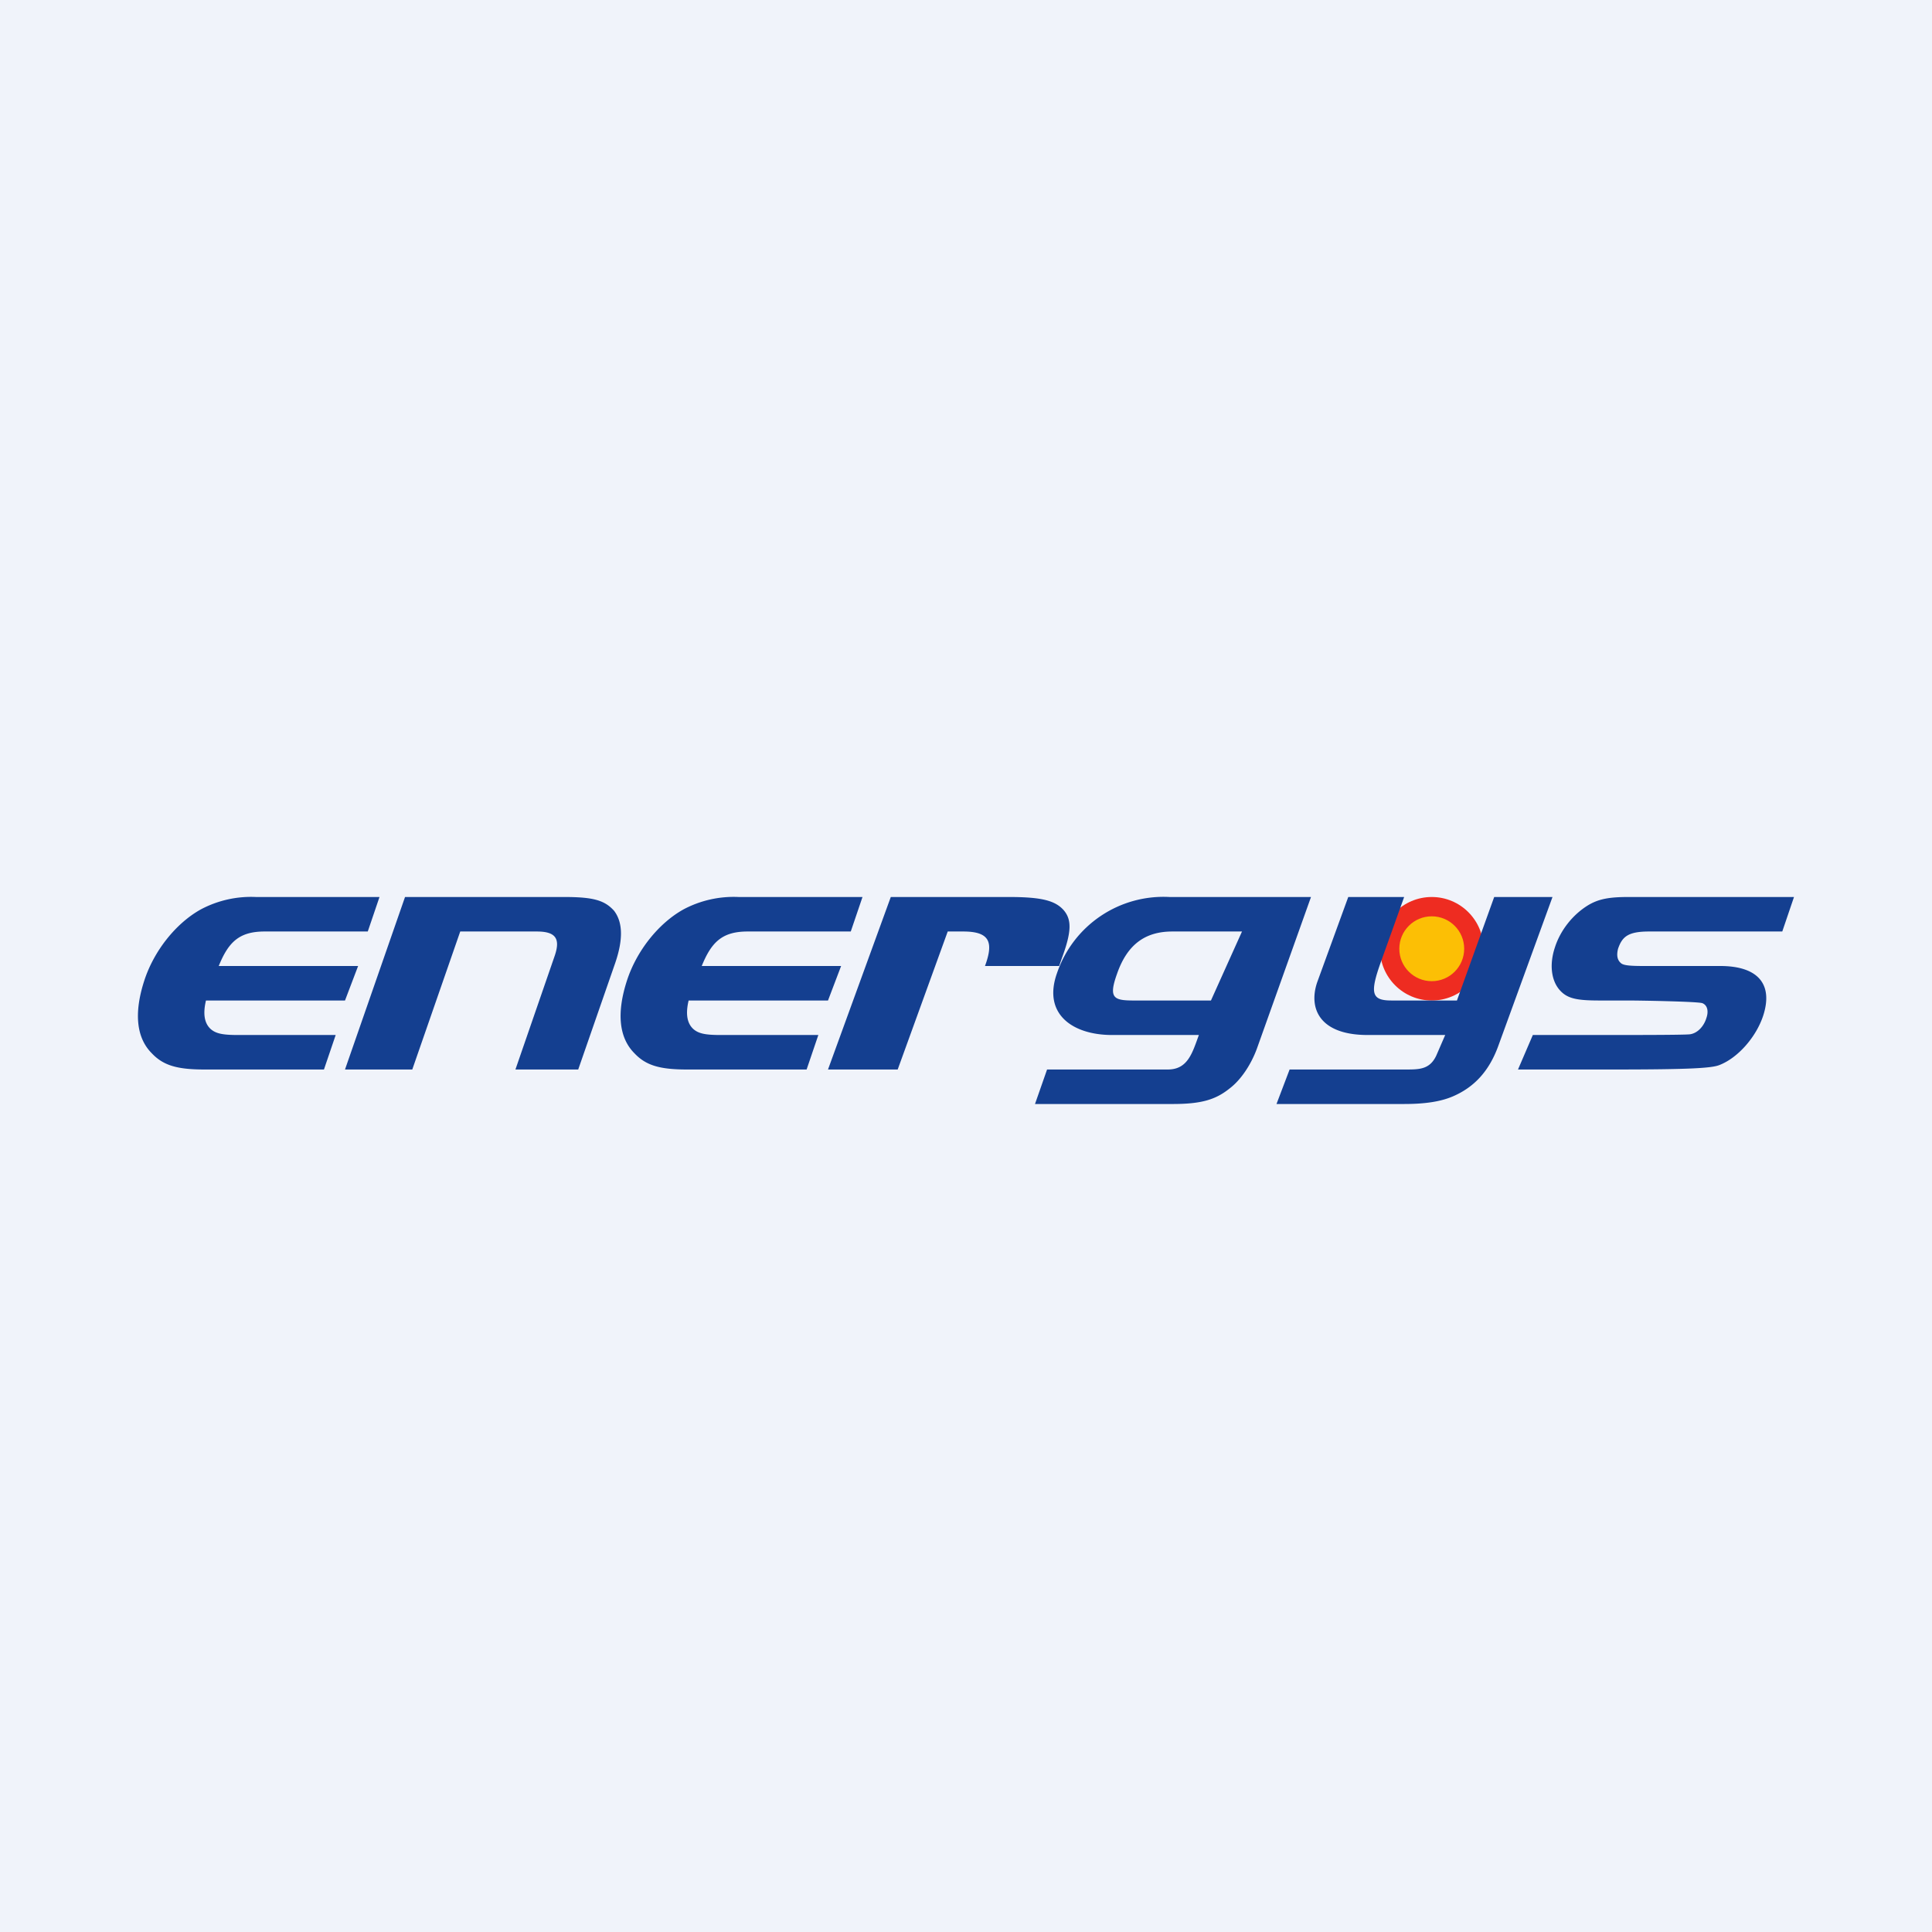
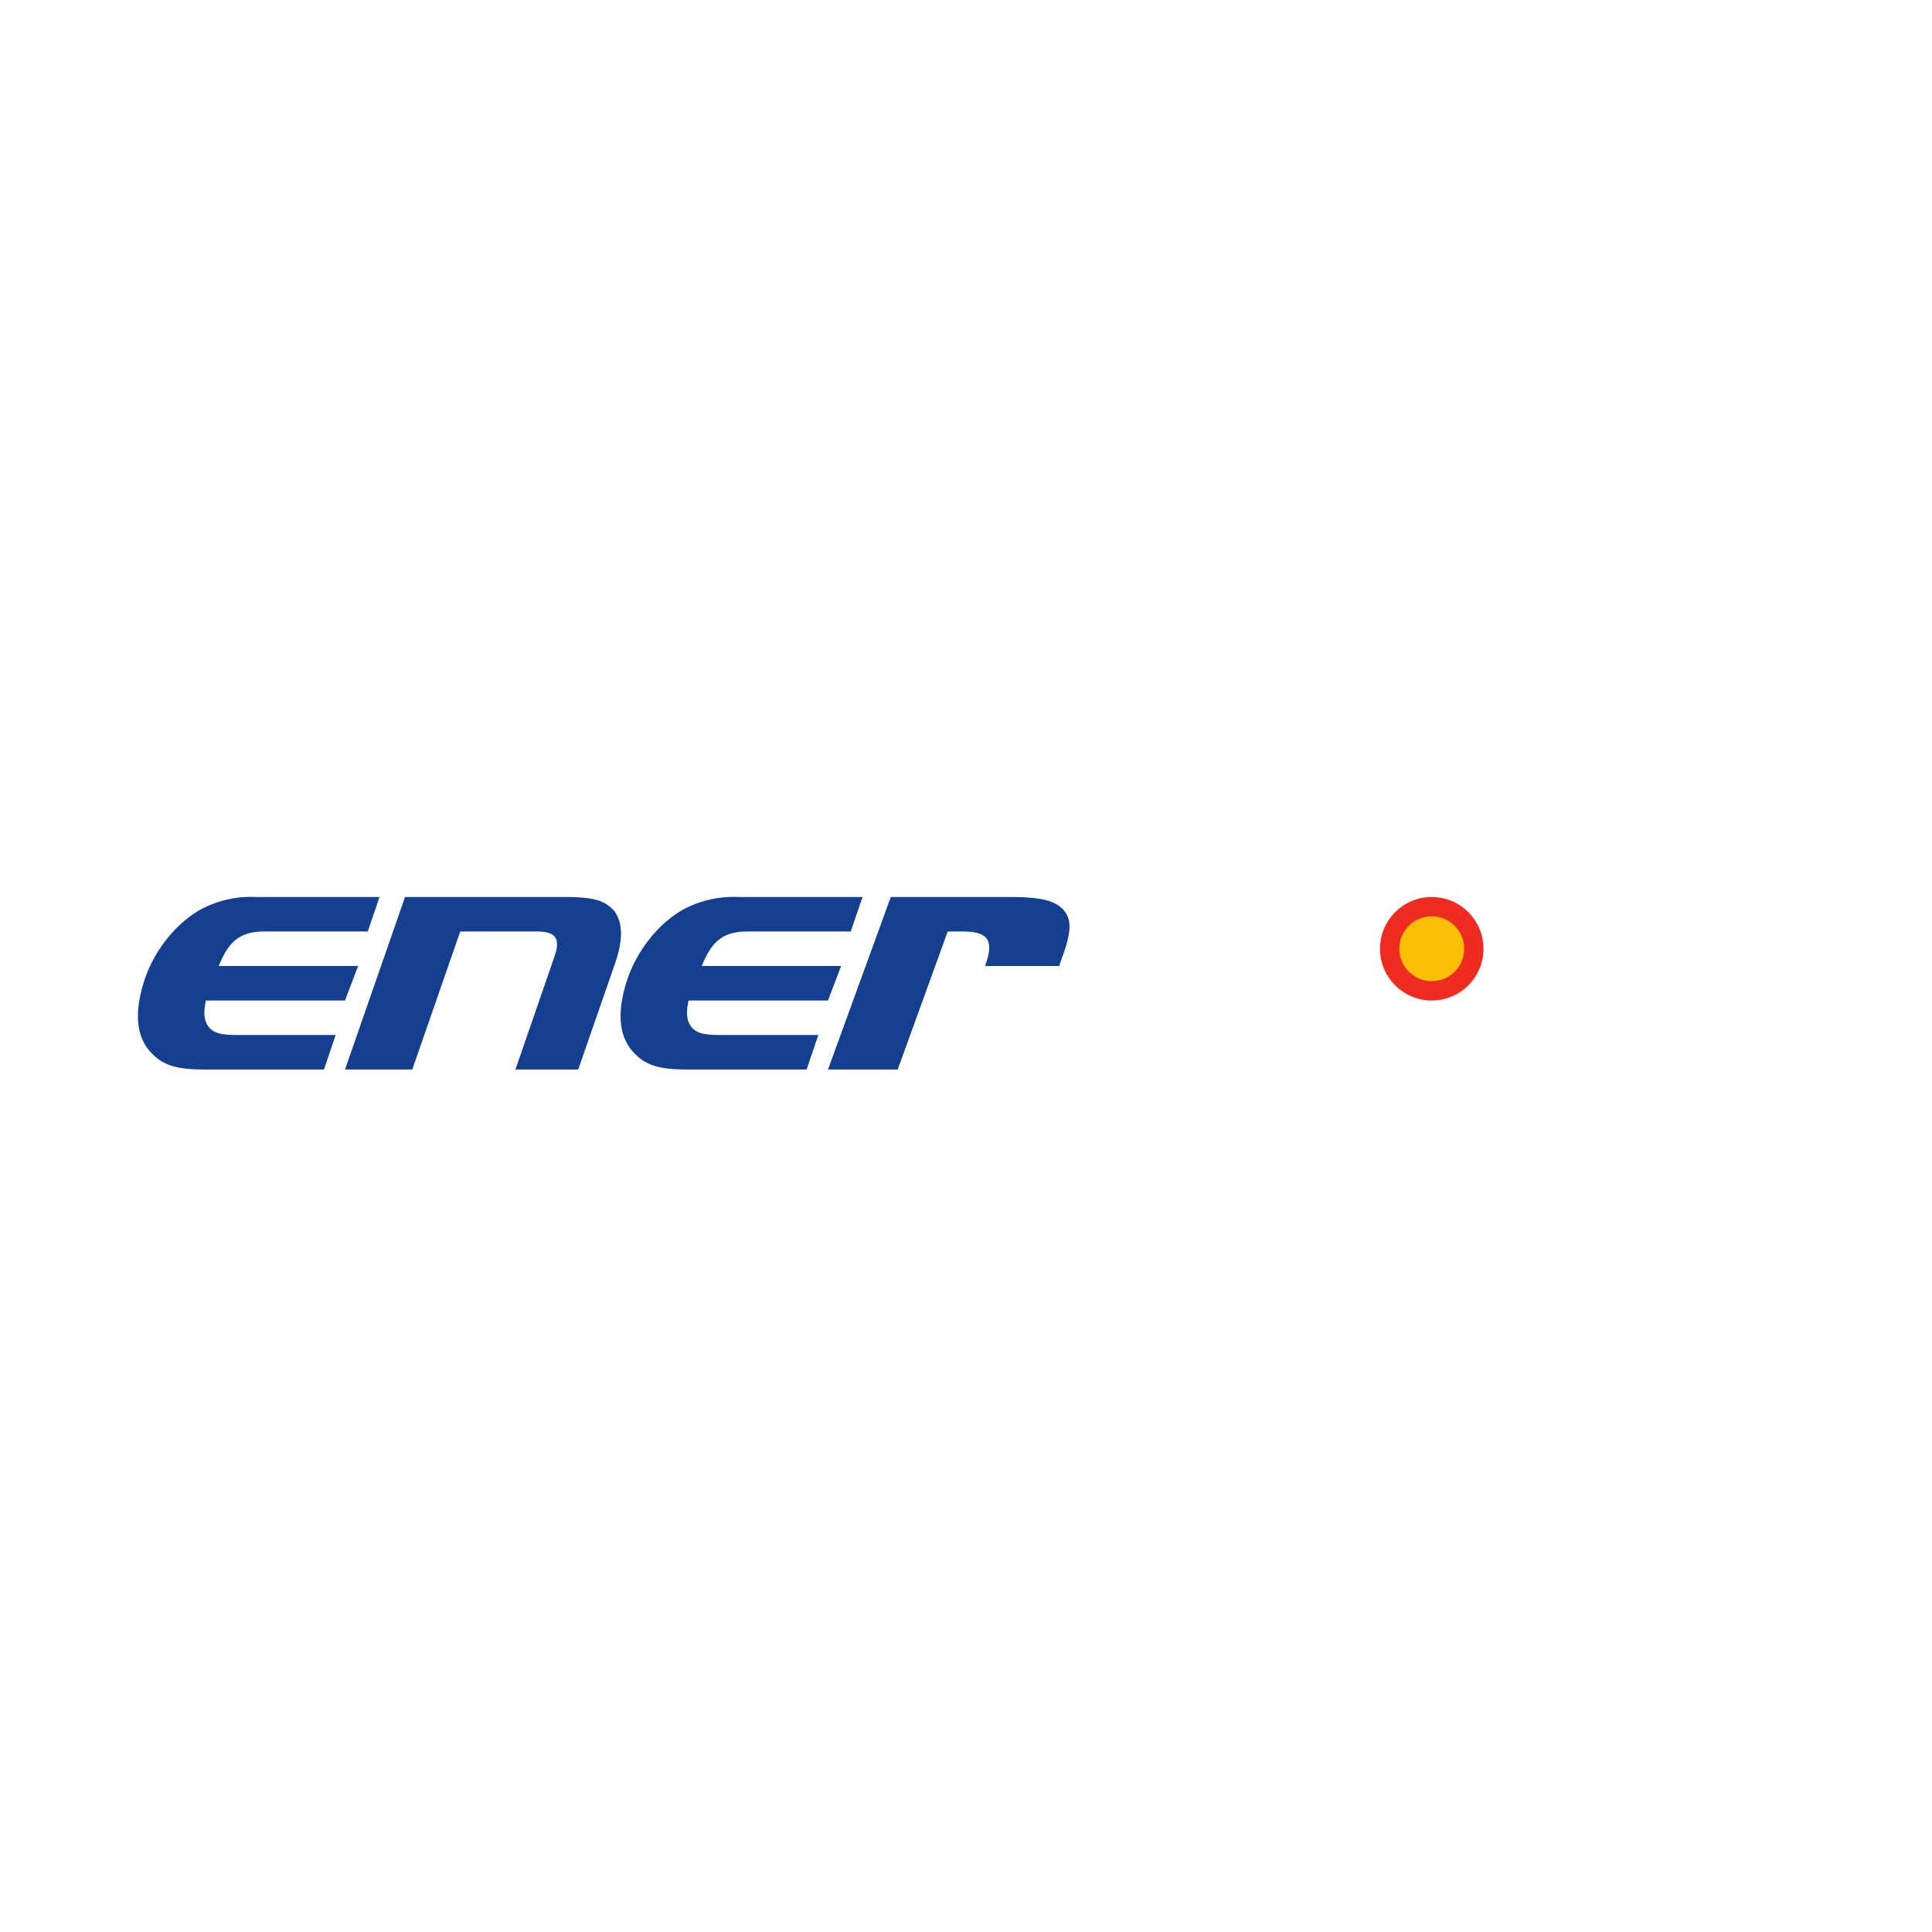
<svg xmlns="http://www.w3.org/2000/svg" width="56" height="56" viewBox="0 0 56 56">
-   <path fill="#F0F3FA" d="M0 0h56v56H0z" />
+   <path fill="#F0F3FA" d="M0 0h56H0z" />
  <circle cx="41.5" cy="27.5" r="1.5" fill="#EE2C21" />
  <circle cx="41.5" cy="27.5" r=".94" fill="#FCBF05" />
-   <path d="m52 26-.34 1H47.8c-.61 0-.78.15-.9.5-.05.2-.02.34.1.43.08.05.23.07.63.07h2.23c1.09 0 1.54.52 1.25 1.43-.2.62-.73 1.23-1.27 1.44-.22.09-.85.13-3.04.13H44l.43-1h2.42c1.63 0 2.02-.01 2.13-.02.23-.03.41-.24.48-.47.07-.2.03-.37-.11-.43-.08-.05-1.81-.08-2.15-.08h-.83c-.65 0-.93-.05-1.15-.29-.25-.27-.32-.74-.15-1.25.16-.5.52-.95.96-1.22.3-.18.6-.24 1.17-.24H52ZM42.23 29l1.08-3H45l-1.58 4.34c-.26.7-.68 1.17-1.31 1.44-.35.15-.8.22-1.41.22H37l.38-1h3.36c.4 0 .7 0 .89-.4l.26-.6h-2.25c-1.39 0-1.72-.77-1.46-1.53l.9-2.47h1.62l-.67 1.87c-.33.92-.28 1.13.3 1.13h1.9ZM38 26l-1.57 4.4c-.17.46-.46.9-.79 1.15-.41.33-.83.45-1.65.45H30l.35-1h3.5c.58 0 .71-.48.9-1h-2.52c-1.13 0-2.02-.6-1.59-1.8A3.26 3.26 0 0 1 33.9 26H38Zm-2 1h-2.02c-.77 0-1.3.36-1.6 1.22-.3.83-.03.78.77.78h1.95l.9-2Z" fill="#143F90" />
  <path d="M25.82 26h3.42c.94 0 1.34.1 1.59.38.24.28.23.63-.05 1.39l-.08.23h-2.15c.26-.7.13-1-.63-1h-.45l-1.45 4H24l1.82-5ZM10.38 28 10 29H5.97c-.09.38-.05.66.14.83.15.13.35.17.78.17h2.84l-.34 1H5.92c-.79 0-1.19-.12-1.52-.47-.45-.45-.52-1.17-.22-2.1.28-.87.92-1.67 1.64-2.07a3.1 3.1 0 0 1 1.6-.36H11l-.34 1H7.67c-.74 0-1.05.31-1.33 1h4.04ZM24.38 28 24 29h-4.04c-.09.38-.05.66.14.83.15.13.35.17.78.17h2.84l-.34 1h-3.47c-.79 0-1.19-.12-1.52-.47-.45-.45-.52-1.17-.22-2.1.28-.87.92-1.67 1.64-2.07a3.1 3.1 0 0 1 1.6-.36H25l-.34 1h-2.99c-.74 0-1.05.31-1.33 1h4.04ZM11.74 26h4.62c.85 0 1.17.1 1.44.4.25.33.27.82.03 1.52L16.76 31h-1.82l1.14-3.3c.17-.5.02-.7-.52-.7h-2.22l-1.39 4H10l1.74-5Z" fill="#143F90" />
</svg>